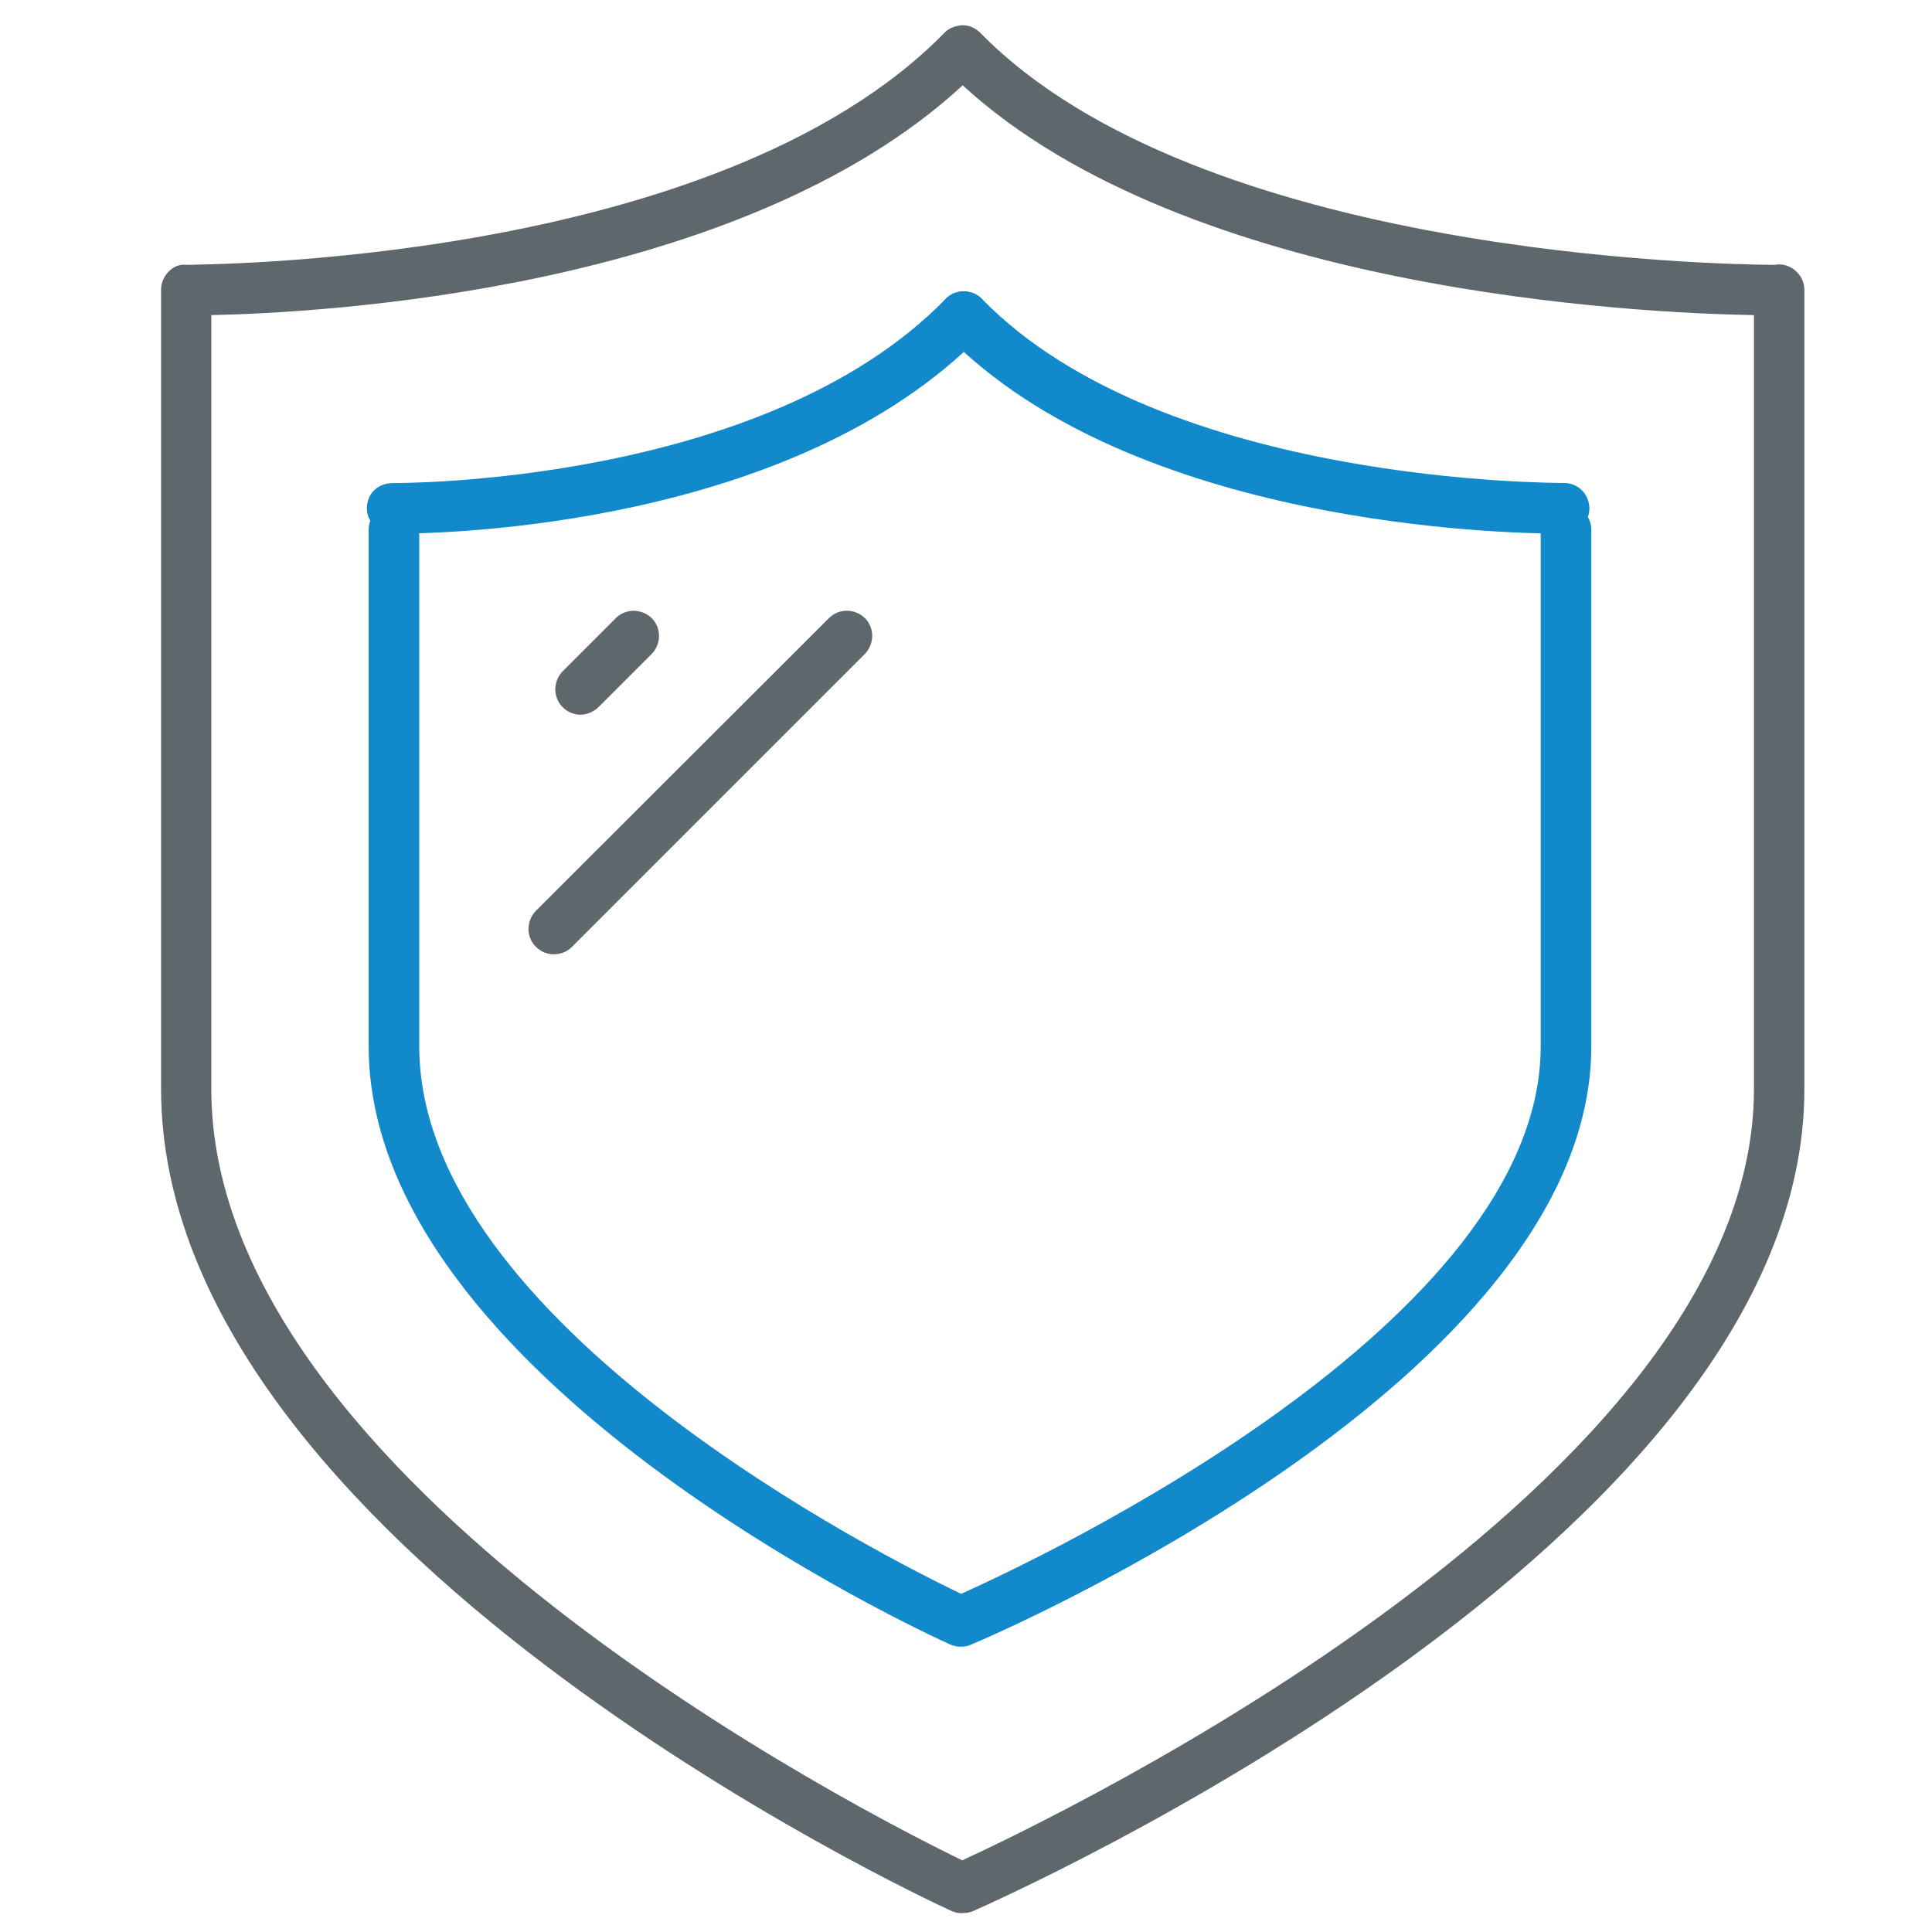
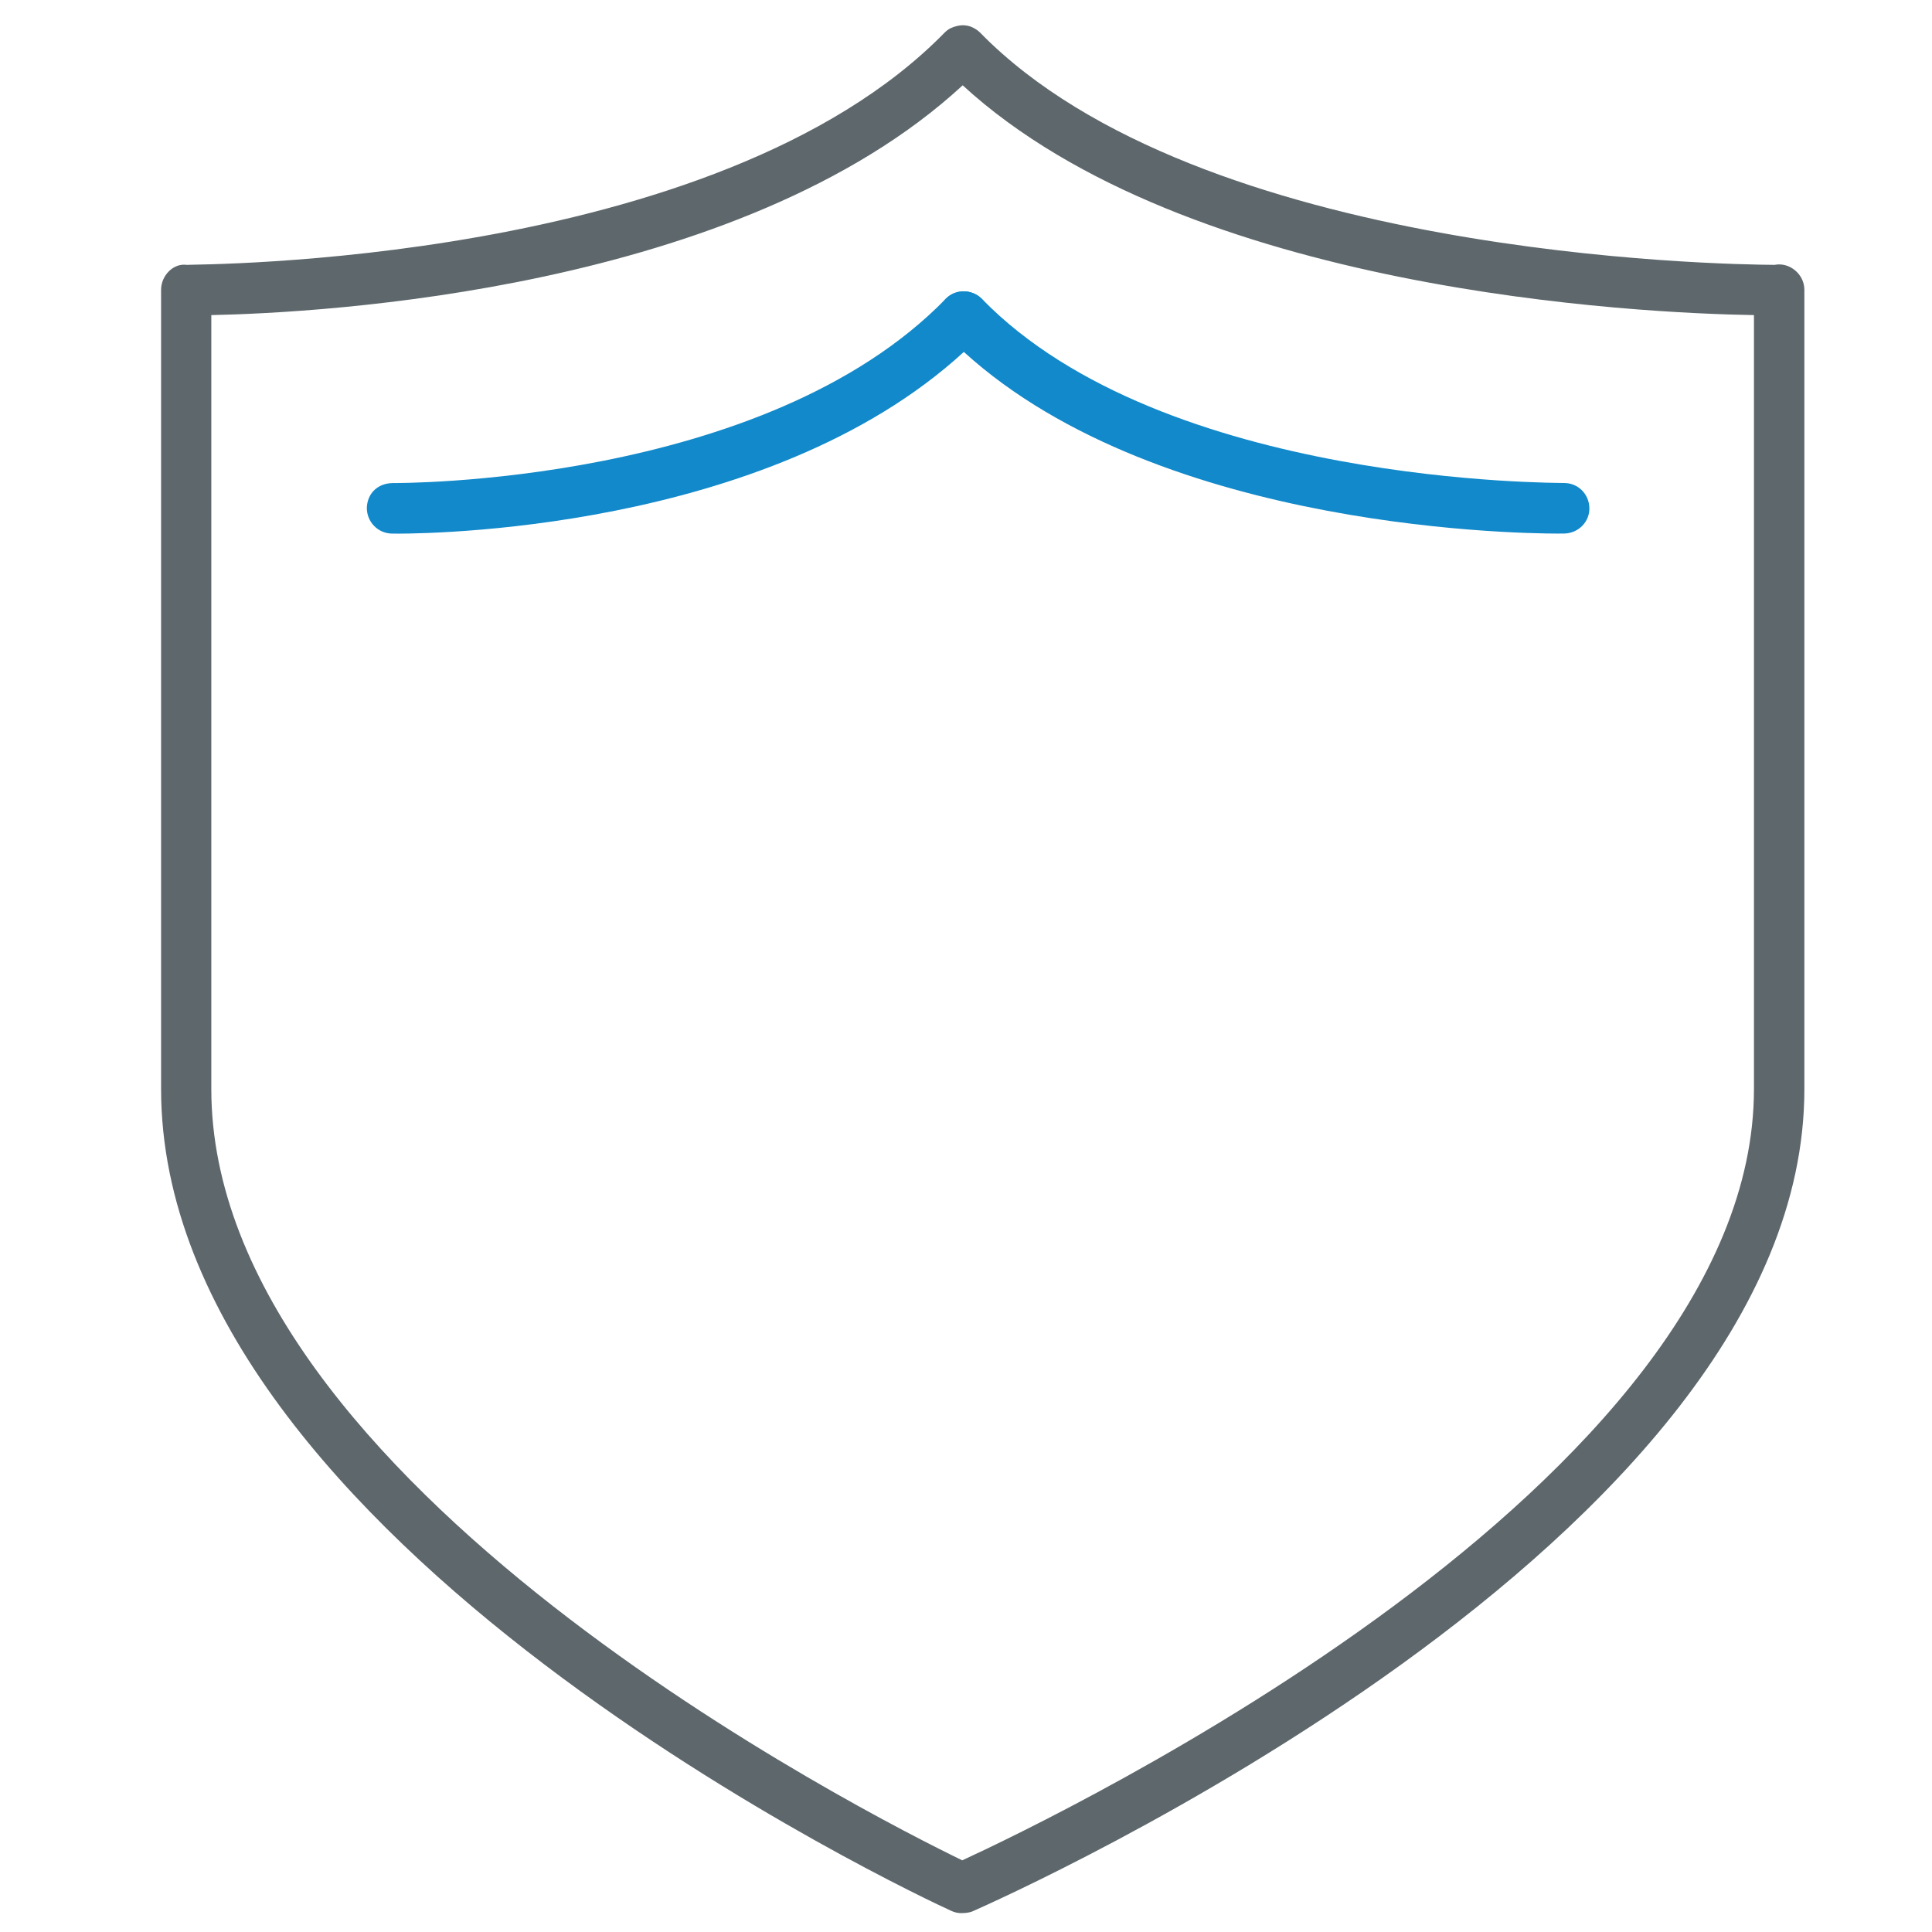
<svg xmlns="http://www.w3.org/2000/svg" version="1.1" width="32" height="32" viewBox="0 0 32 32">
  <title>security</title>
  <path fill="#5e686c" d="M15.931 31.688c-0.063 0-0.119-0.012-0.175-0.038-0.537-0.244-13.088-6.113-13.088-13.613v-13.188c0-0.006 0-0.013 0-0.025 0-0.006 0-0.019 0-0.025 0-0.231 0.2-0.444 0.425-0.412 0.081-0.013 8.75 0.037 12.55-3.844 0 0 0 0 0 0s0 0.006 0 0c0.031-0.031 0.063-0.056 0.1-0.075 0 0-0.006 0 0 0 0 0 0 0 0 0v0 0 0c0.063-0.031 0.15-0.050 0.2-0.050 0 0 0 0 0 0v0c0.063 0 0.125 0.013 0.181 0.044 0 0 0 0 0 0s0 0 0 0c0.038 0.019 0.075 0.044 0.106 0.075 0 0 0 0 0 0s0 0 0 0 0.006 0 0.006 0.006c3.631 3.706 12.281 3.838 13.156 3.844 0.25-0.050 0.494 0.156 0.494 0.412v13.244c0 7.506-13.225 13.369-13.787 13.619-0.056 0.019-0.113 0.025-0.169 0.025zM3.5 5.219v12.819c0 6.525 10.931 12.044 12.438 12.775 1.556-0.719 13.113-6.244 13.113-12.775v-12.819c-1.881-0.031-9.375-0.381-13.106-3.806-3.688 3.406-10.644 3.769-12.444 3.806z" />
-   <path id="svg-ico" fill="#1289ca" d="M15.912 27.275c-0.056 0-0.119-0.012-0.175-0.038-0.394-0.175-9.631-4.413-9.631-9.913v-8.55c0-0.231 0.188-0.419 0.419-0.419s0.419 0.188 0.419 0.419v8.556c0 4.594 7.737 8.475 8.975 9.069 1.294-0.581 9.6-4.481 9.6-9.069v-8.556c0-0.231 0.188-0.419 0.419-0.419s0.419 0.188 0.419 0.419v8.556c0 5.506-9.856 9.738-10.281 9.913-0.050 0.025-0.106 0.031-0.162 0.031z" />
  <path id="svg-ico" fill="#1289ca" d="M6.569 8.838c-0.037 0-0.069 0-0.081 0-0.231-0.006-0.412-0.194-0.412-0.425 0.006-0.231 0.169-0.406 0.425-0.412 0.056 0 6.15 0.044 9.162-3.050 0.162-0.162 0.425-0.169 0.594-0.006 0.163 0.162 0.169 0.425 0.006 0.594-3.106 3.188-8.912 3.3-9.694 3.3z" />
  <path id="svg-ico" fill="#1289ca" d="M25.825 8.838c-0.837 0-7.056-0.113-10.162-3.3-0.162-0.162-0.156-0.431 0.006-0.594s0.431-0.156 0.594 0.006c3.012 3.094 9.569 3.044 9.637 3.050 0 0 0.006 0 0.006 0 0.231 0 0.413 0.181 0.419 0.412s-0.181 0.419-0.413 0.425c-0.019 0-0.044 0-0.087 0z" />
-   <path fill="#5e686c" d="M9.613 11.838c-0.106 0-0.213-0.044-0.294-0.125-0.162-0.162-0.162-0.425 0-0.594l0.881-0.881c0.162-0.162 0.425-0.162 0.594 0 0.162 0.162 0.162 0.425 0 0.594l-0.881 0.881c-0.088 0.081-0.194 0.125-0.3 0.125z" />
-   <path fill="#5e686c" d="M9.169 15.806c-0.106 0-0.213-0.044-0.294-0.125-0.162-0.162-0.162-0.425 0-0.594l4.856-4.85c0.162-0.162 0.425-0.162 0.594 0 0.162 0.162 0.162 0.425 0 0.594l-4.856 4.856c-0.081 0.081-0.188 0.119-0.3 0.119z" />
</svg>